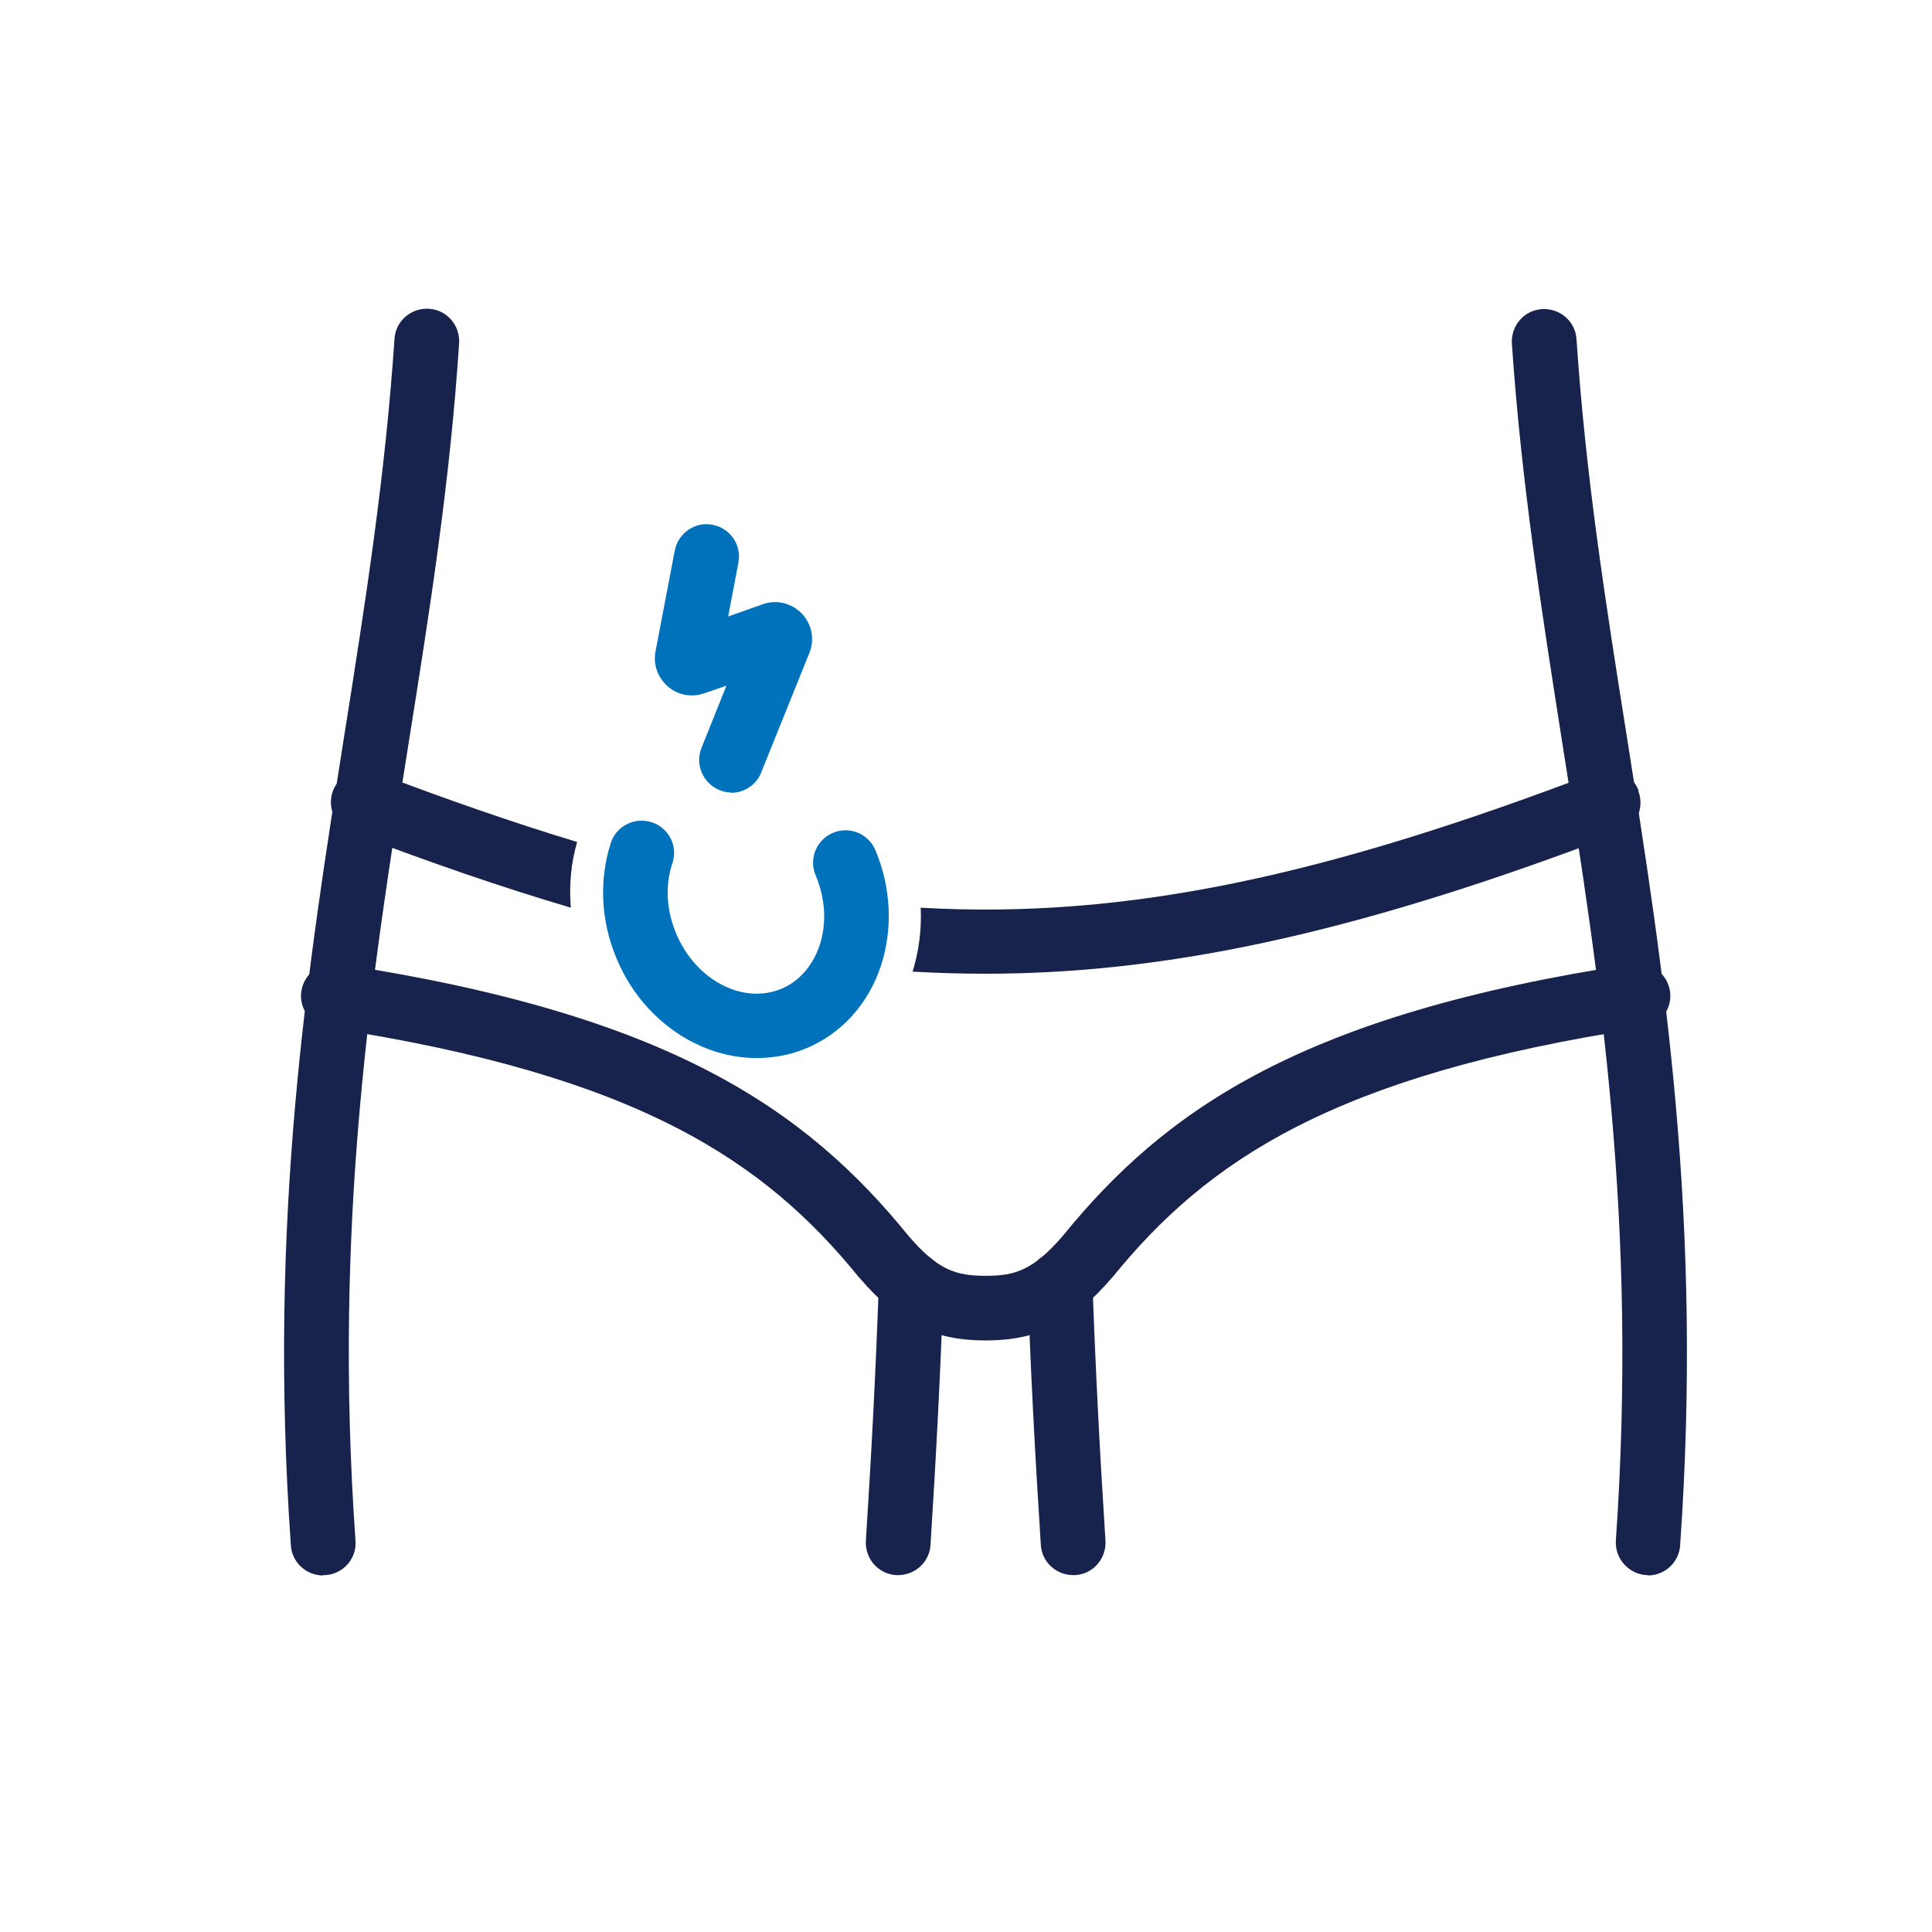
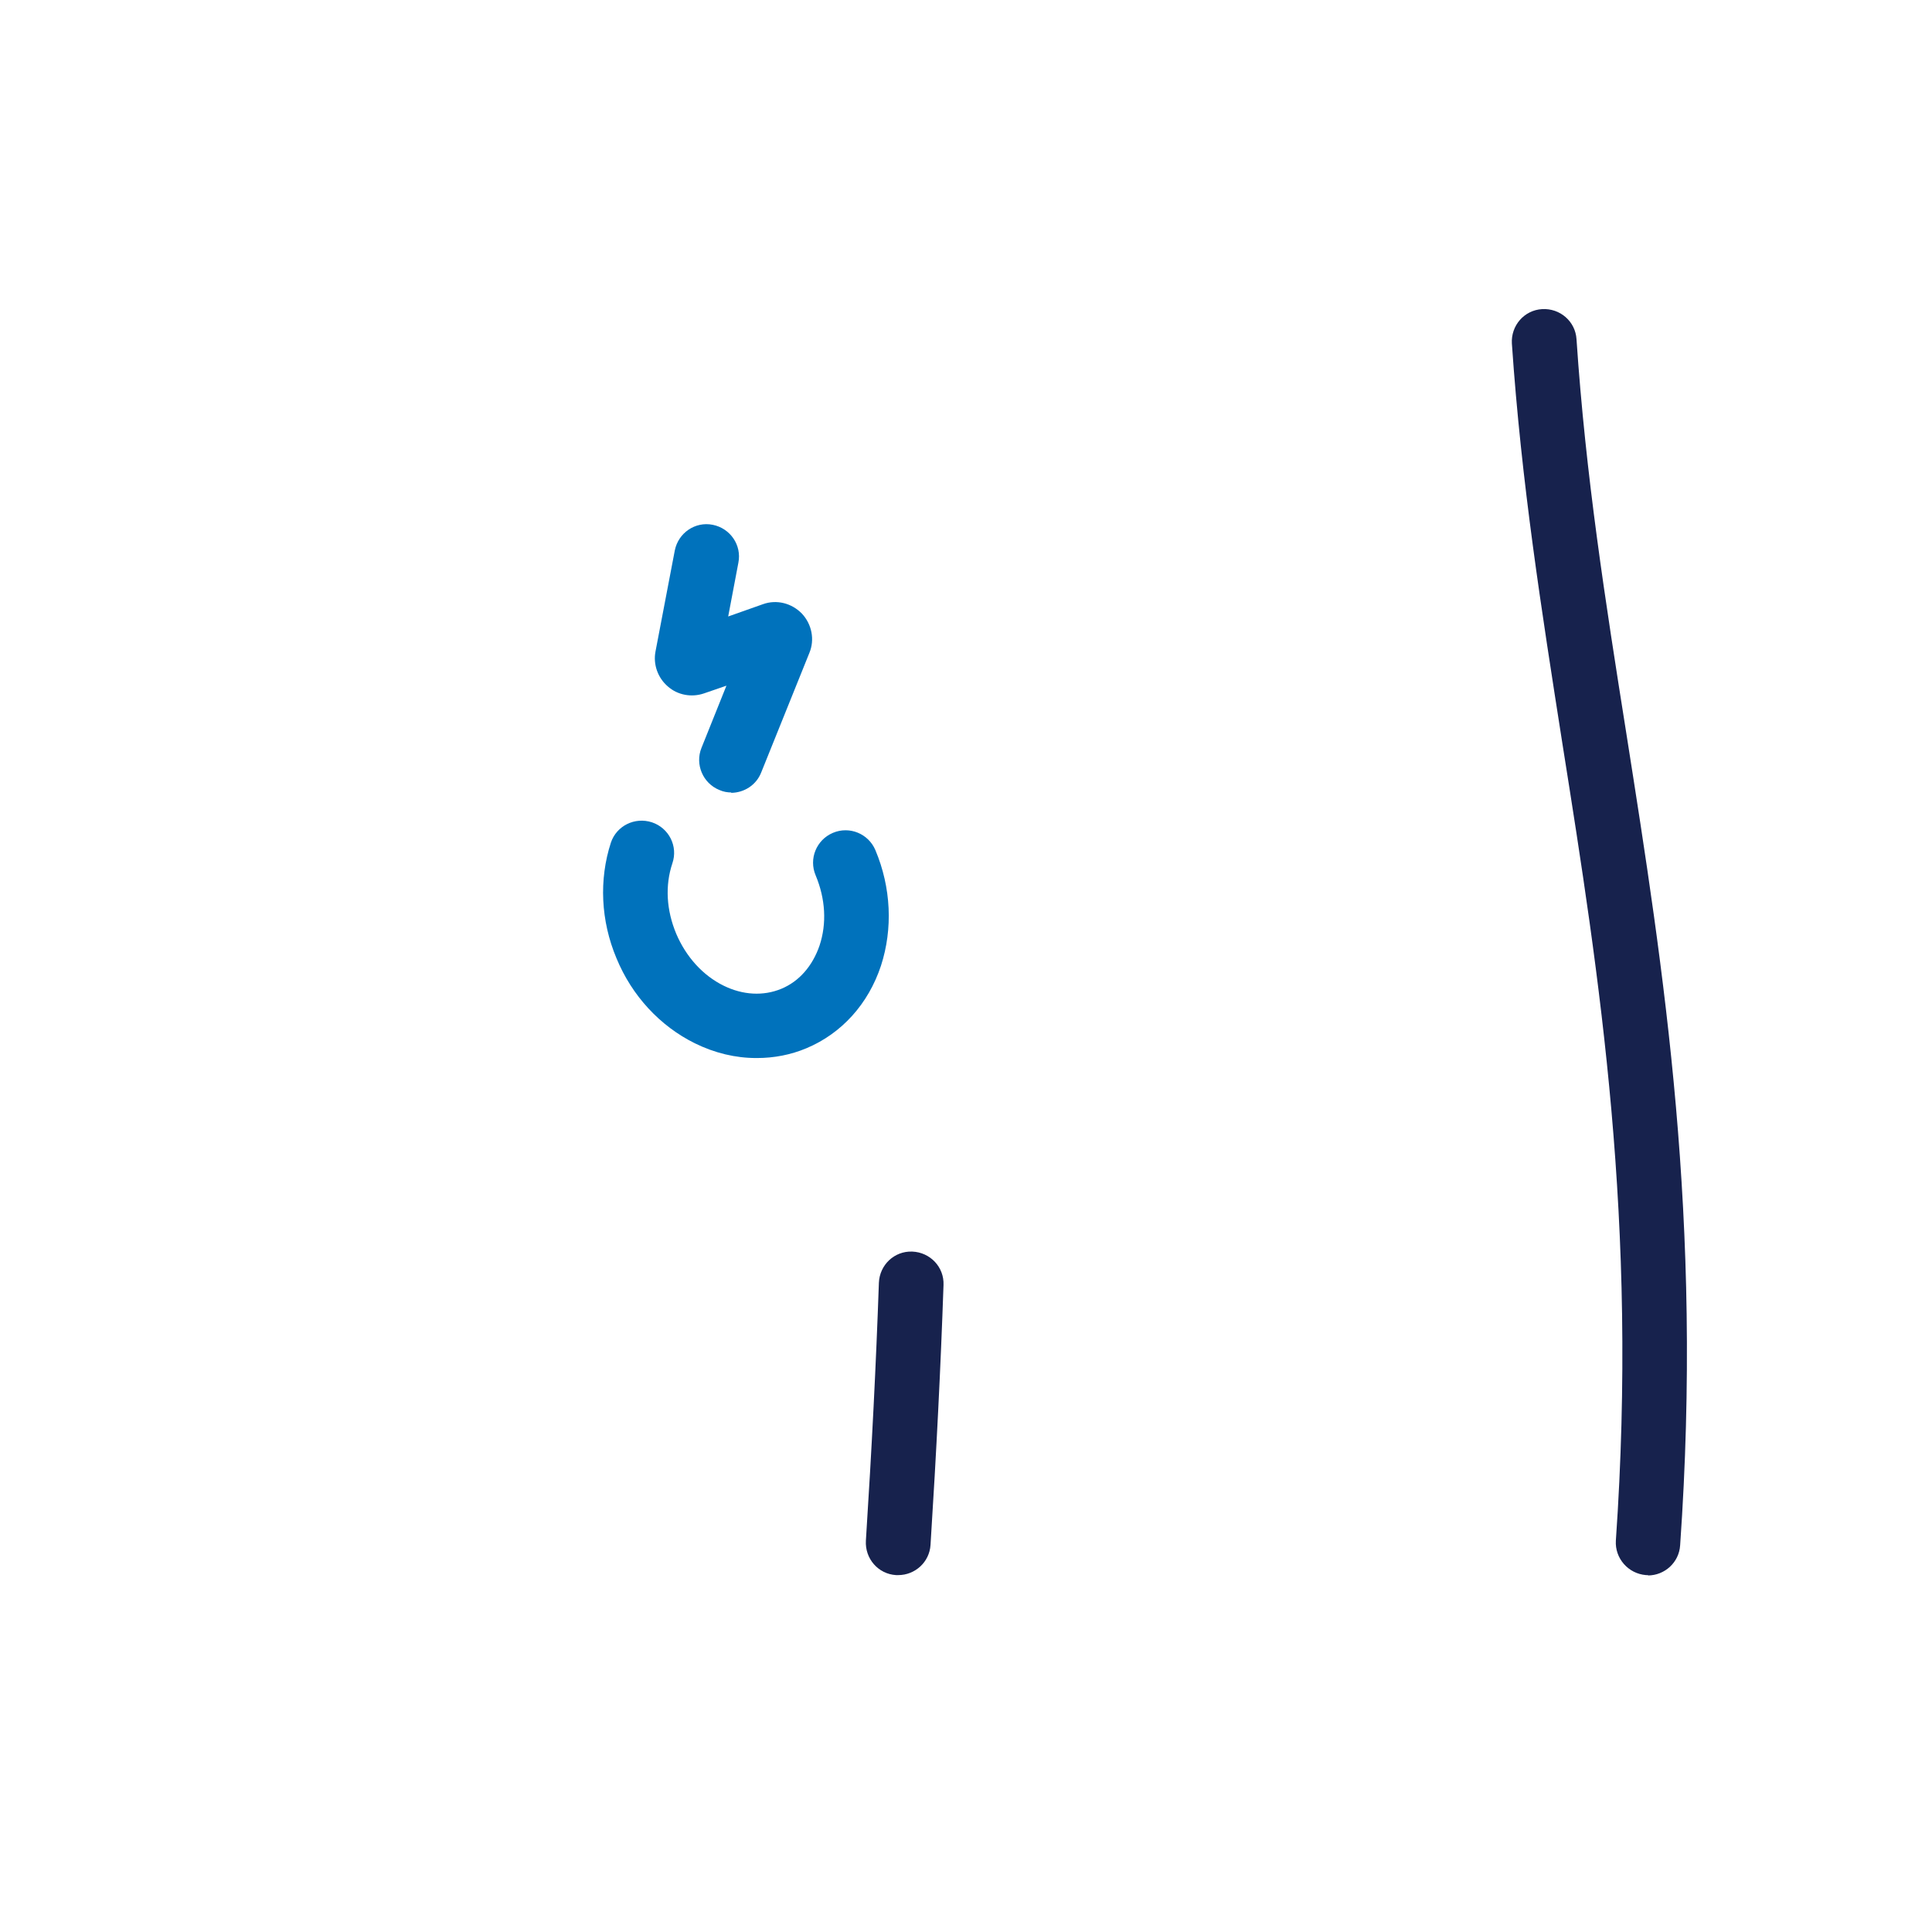
<svg xmlns="http://www.w3.org/2000/svg" id="Layer_1" viewBox="0 0 550 550">
  <defs>
    <style>      .st0 {        fill: #0072bc;      }      .st1 {        fill: #17224d;      }    </style>
  </defs>
  <g>
    <g>
      <path class="st1" d="M469.2,448.4c-.2,0-.4,0-.6,0-5.1-.4-8.9-4.8-8.6-9.8,6.3-90.9-4.6-160-15.2-226.8-6-38.3-11.7-74.4-14.4-114-.3-5.1,3.5-9.5,8.6-9.8,5.1-.3,9.5,3.5,9.8,8.6,2.6,38.8,8.2,74.5,14.2,112.3,10.7,67.9,21.8,138.1,15.3,231-.3,4.9-4.4,8.6-9.2,8.6Z" />
-       <path class="st1" d="M92,448.5c-4.8,0-8.9-3.7-9.2-8.6-6.5-93,4.6-163.2,15.3-231.1,6-37.8,11.6-73.6,14.2-112.3.3-5.1,4.7-8.9,9.8-8.6,5.1.3,8.9,4.7,8.6,9.8-2.6,39.6-8.3,75.7-14.4,114-10.6,66.9-21.5,136-15.1,226.9.4,5.1-3.5,9.5-8.6,9.8-.2,0-.4,0-.6,0Z" />
      <path class="st1" d="M255.7,448.4c-.2,0-.4,0-.6,0-5.1-.3-8.9-4.7-8.6-9.8,1.7-26.5,2.9-50.5,3.7-73.4.2-5.1,4.4-9.1,9.5-8.9,5.1.2,9.1,4.4,8.9,9.5-.8,23.1-2,47.3-3.7,74-.3,4.9-4.4,8.6-9.2,8.6Z" />
-       <path class="st1" d="M305.5,448.4c-4.8,0-8.9-3.7-9.2-8.6-1.7-26.7-3-50.9-3.7-74-.2-5.1,3.8-9.4,8.9-9.5,5.1-.2,9.4,3.8,9.5,8.9.8,22.9,2,46.9,3.7,73.4.3,5.1-3.5,9.5-8.6,9.8-.2,0-.4,0-.6,0Z" />
    </g>
-     <path class="st1" d="M280.6,381.6c-14.9,0-24.9-5-35.9-17.8,0,0-.1-.1-.2-.2-26.7-32.9-62.6-57.5-151-71-5-.8-8.5-5.5-7.7-10.5s5.5-8.5,10.5-7.7c94.1,14.3,133,41.3,162.4,77.5,8.3,9.7,13.5,11.3,21.9,11.3s13.5-1.6,21.9-11.3c29.4-36.2,68.3-63.2,162.4-77.5,5-.8,9.7,2.7,10.5,7.7.8,5-2.7,9.7-7.7,10.5-88.4,13.4-124.3,38.1-151,71,0,0-.1.1-.2.2-11,12.8-21.1,17.8-35.9,17.8Z" />
  </g>
  <g>
    <path class="st0" d="M208.2,225.6c-1.1,0-2.3-.2-3.4-.7-4.7-1.9-7-7.3-5.1-12l7.1-17.7-6.4,2.2c-3.5,1.2-7.5.5-10.3-2-2.8-2.4-4.2-6.2-3.5-9.9l5.5-28.8c1-5,5.8-8.3,10.8-7.3,5,1,8.3,5.8,7.3,10.8l-2.9,15.3,9.9-3.5c3.9-1.4,8.2-.3,11.1,2.7,2.8,3,3.7,7.4,2.1,11.2l-13.7,34c-1.4,3.6-4.9,5.8-8.6,5.8Z" />
    <g>
-       <path class="st1" d="M164.3,239.7c-18.1-5.5-37.2-12.1-57.6-19.9-4.8-1.8-10.1.6-11.9,5.3-1.8,4.8.6,10.1,5.3,11.9,22.1,8.5,42.8,15.6,62.4,21.4-.5-6.3,0-12.6,1.8-18.7Z" />
-       <path class="st1" d="M466.5,225.1c-1.8-4.8-7.2-7.1-11.9-5.3-76.2,29.1-133.2,42-192.5,38.6.3,6.2-.5,12.3-2.3,18.2,7,.4,13.9.6,20.8.6,55.2,0,110.5-13.4,180.5-40.1,4.8-1.8,7.1-7.1,5.3-11.9Z" />
-     </g>
+       </g>
    <path class="st0" d="M215.3,301.2c-5.9,0-11.8-1.4-17.5-4.2-9.9-4.9-17.9-13.5-22.3-24.2-4.5-10.7-5-22.4-1.6-32.9,1.6-4.8,6.8-7.4,11.7-5.8,4.8,1.6,7.5,6.8,5.8,11.7-2.1,6.3-1.7,13.3,1.1,20,2.8,6.6,7.6,11.9,13.5,14.8,5.5,2.7,11.3,3,16.4.9,5.1-2.1,8.9-6.5,10.9-12.3,2.1-6.3,1.7-13.3-1.1-20-2-4.7.2-10.1,4.9-12.1,4.7-2,10.1.2,12.1,4.9,4.5,10.7,5,22.4,1.6,32.9-3.6,10.9-11.2,19.3-21.2,23.5-4.5,1.9-9.3,2.8-14.1,2.8Z" />
  </g>
</svg>